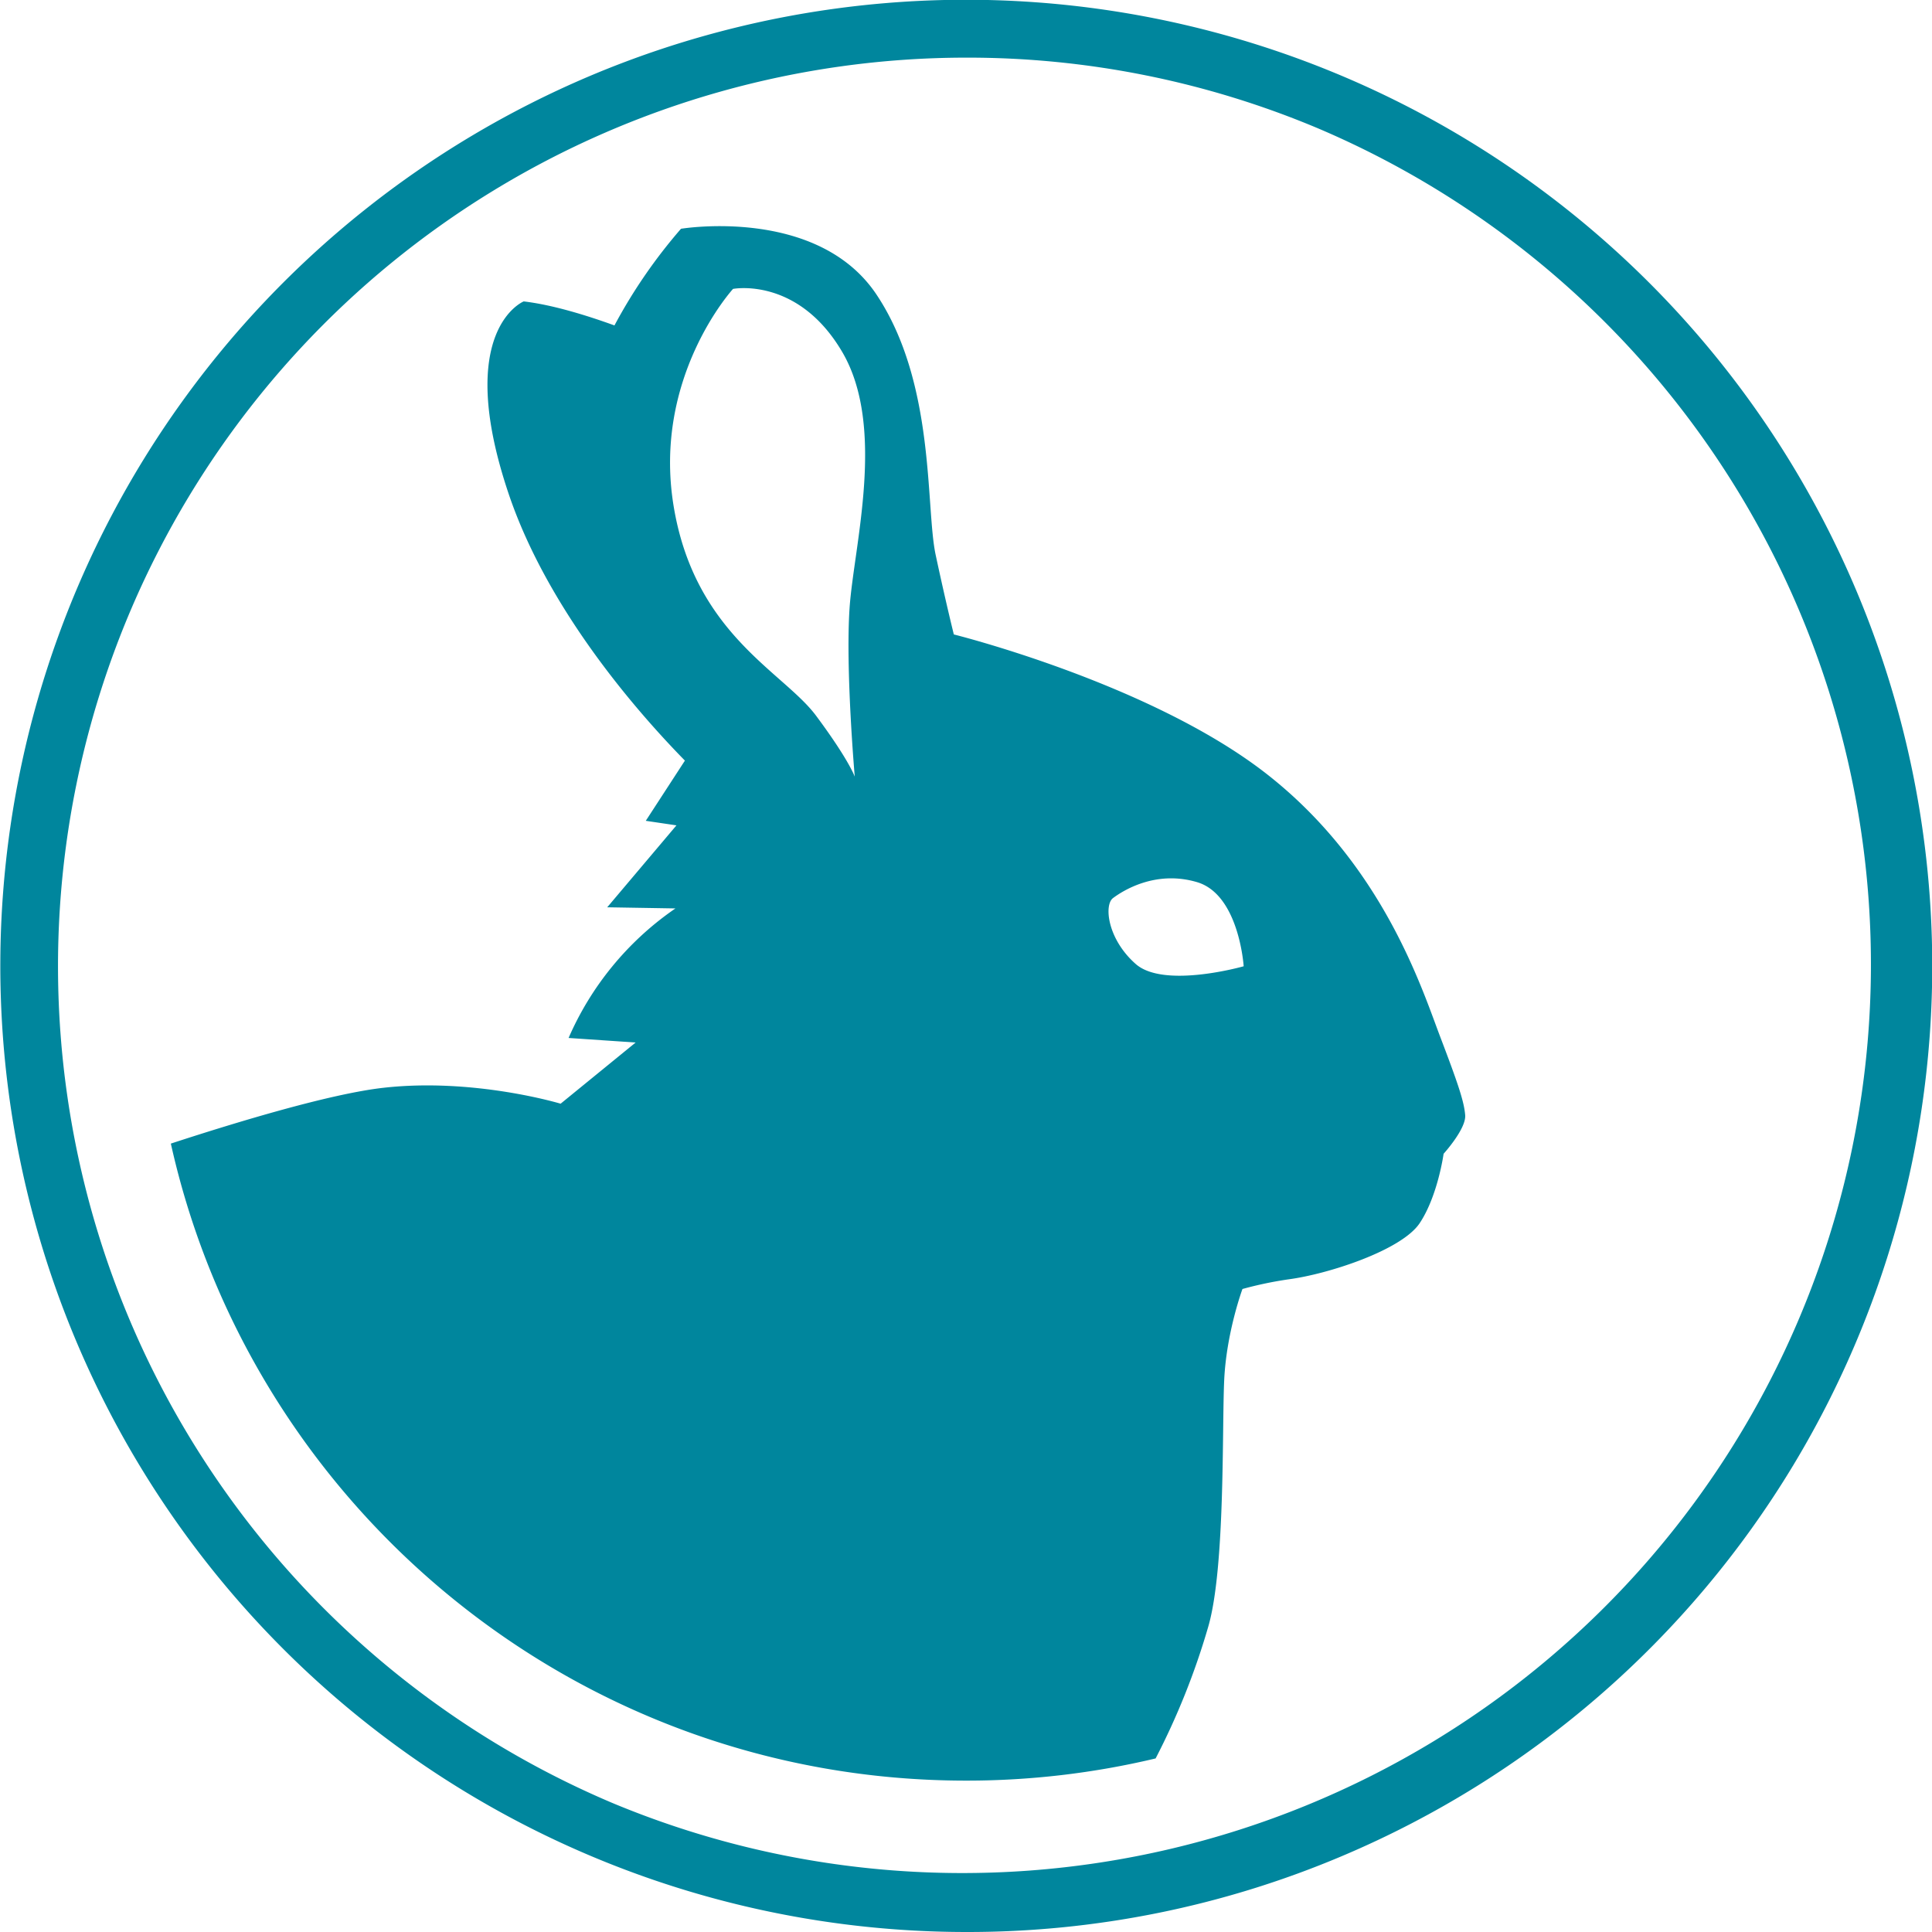
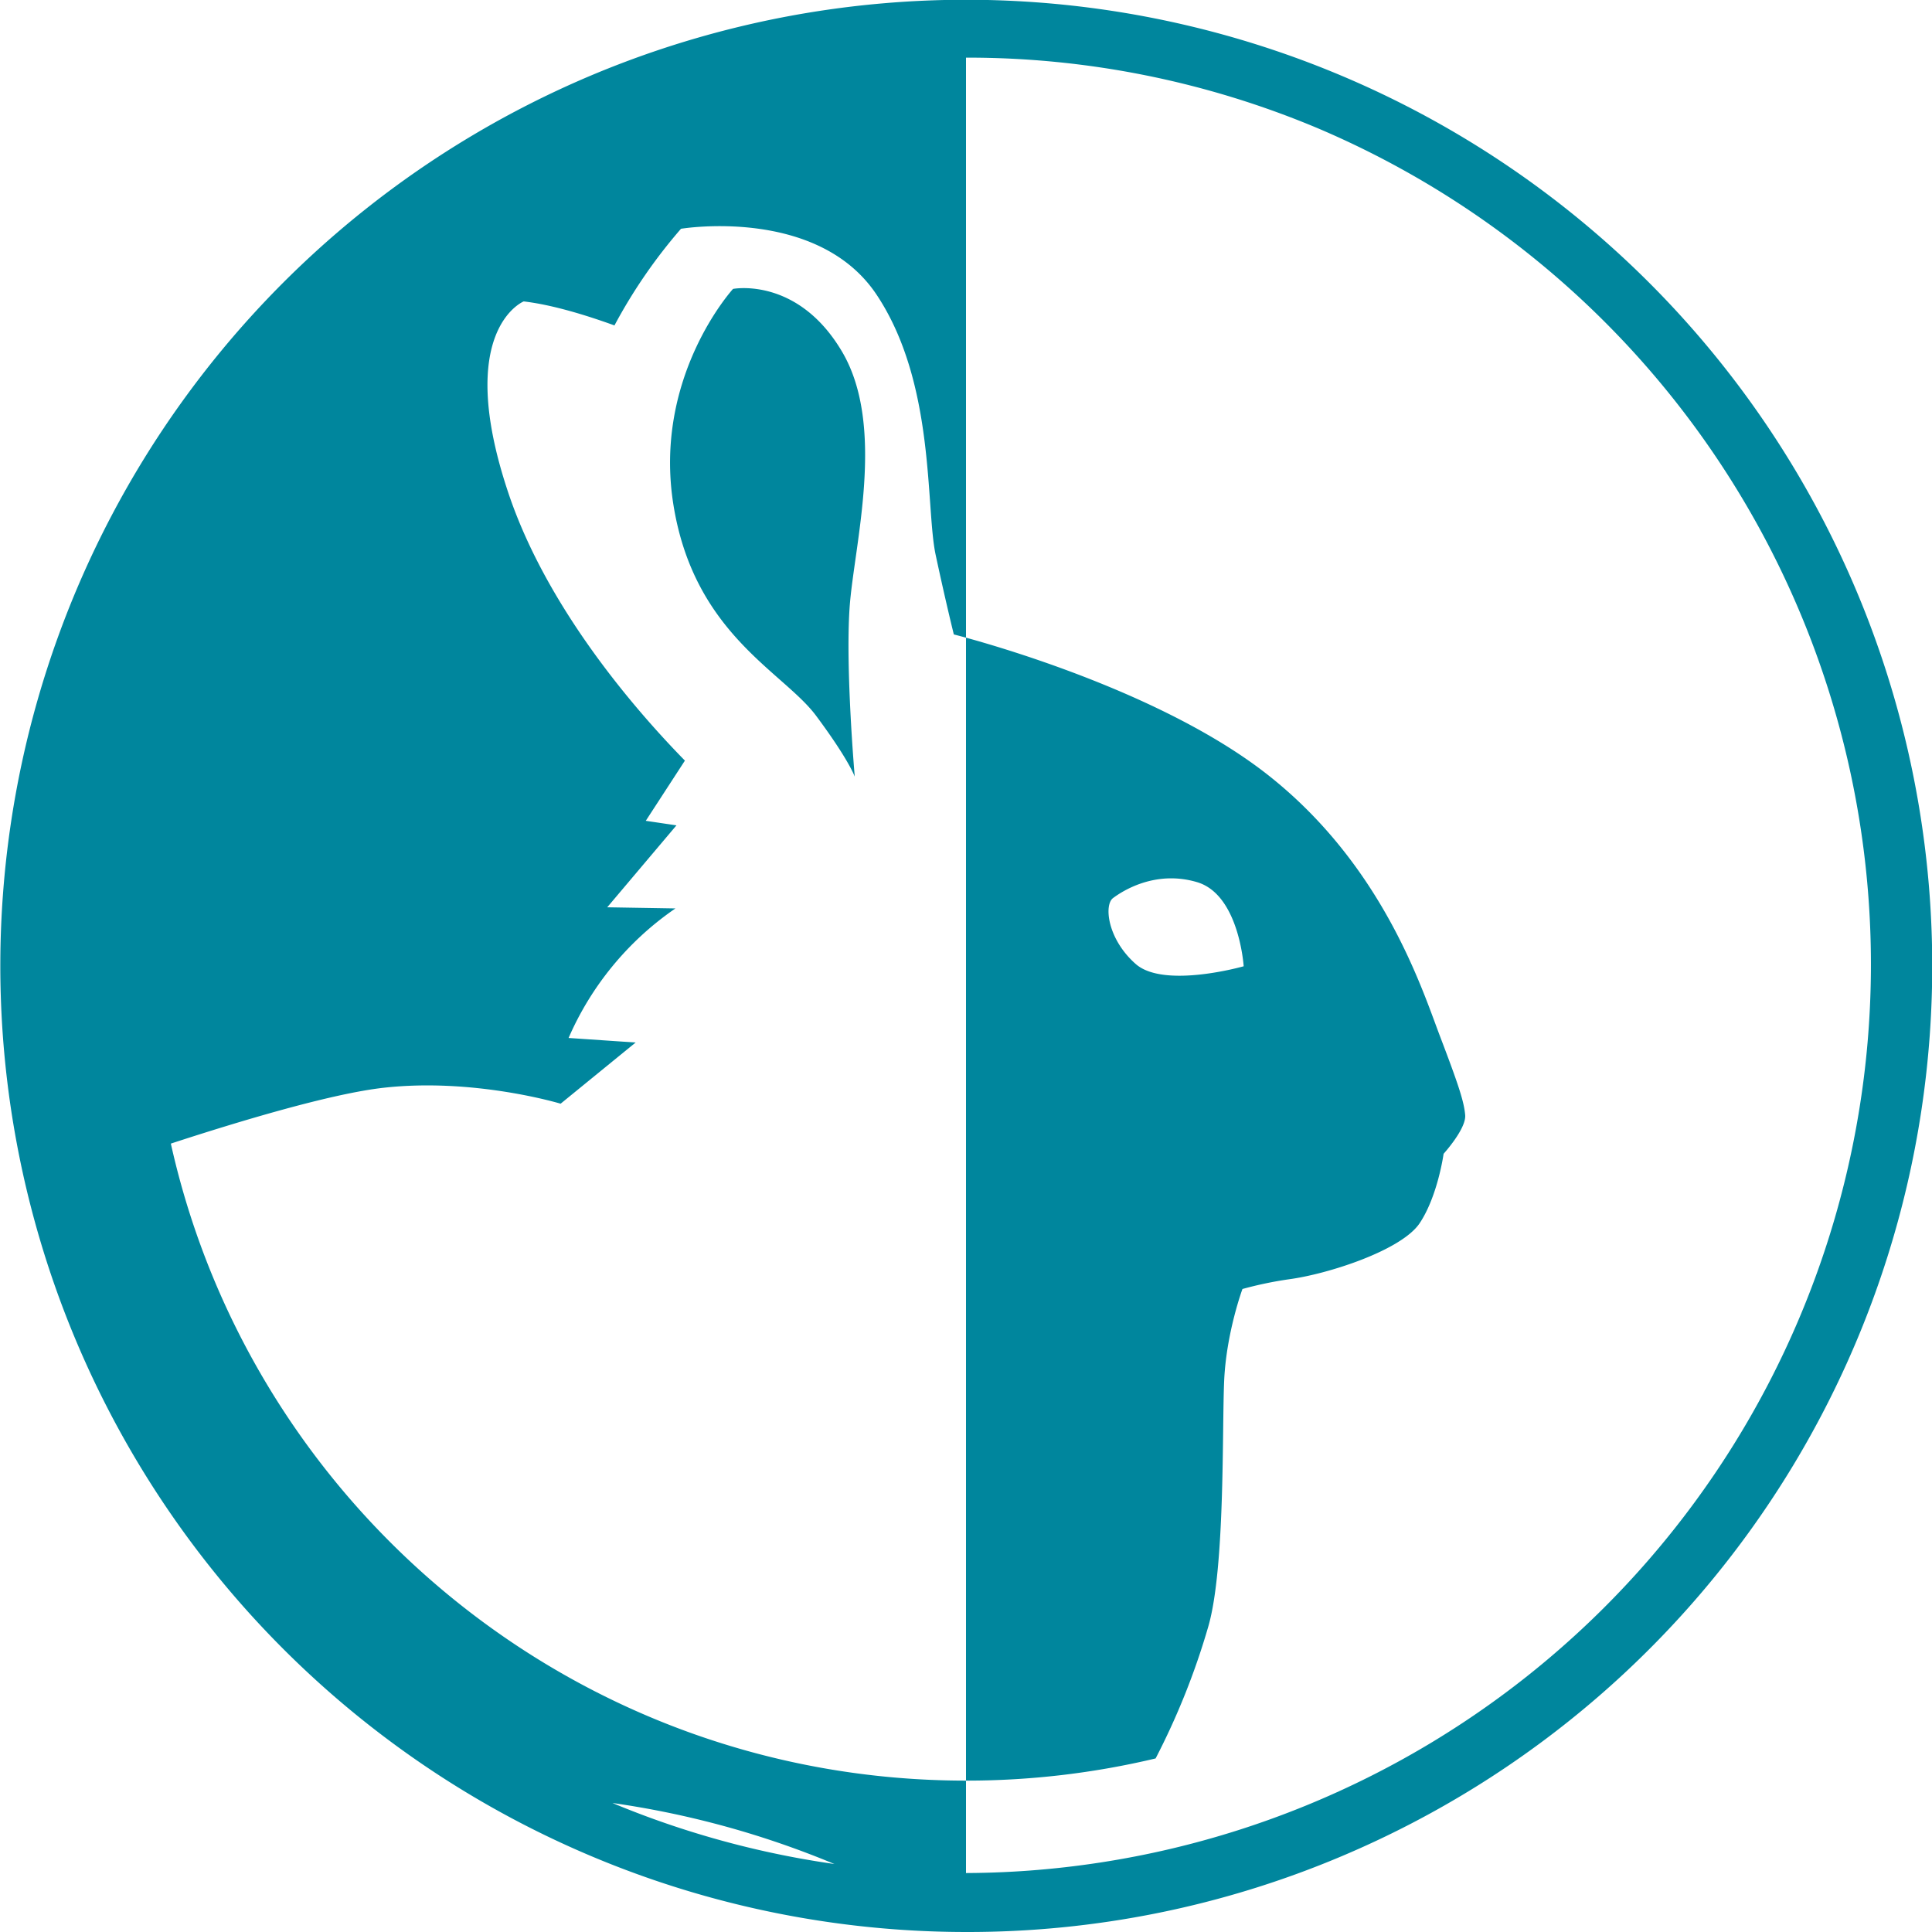
<svg xmlns="http://www.w3.org/2000/svg" viewBox="0 0 905 905">
  <defs>
    <style>.a{fill:#00869d;}</style>
  </defs>
-   <path class="a" d="M686.33,522.36c-.53-6.39-3.19-14.37-11.71-36.73s-26.72-80.29-81-122.87-146.82-65.57-146.82-65.57-3.72-14.9-8.51-37.26,0-80.38-27.68-121.9S319,107.16,319,107.16a245.19,245.19,0,0,0-31.17,45.28c-13.08-4.74-29.07-9.68-42.52-11.25,0,0-32.8,13.28-7.19,89.7,18.2,54.32,60,102.22,82.71,125.4l-18.33,28.2,14.37,2.13L284.44,425l31.94.53-1.31.92a142.51,142.51,0,0,0-48.73,59.76l31.41,2.13L262.61,517s-40.45-12.24-83-7.45c-24.69,2.78-67.75,15.74-99.58,26.14,38,170.74,190.33,298.4,372.51,298.4a382.51,382.51,0,0,0,88.78-10.39A339.42,339.42,0,0,0,566,761.9c8-27.68,6.39-93.16,7.45-115.51S582,603.8,582,603.8a176.82,176.82,0,0,1,21.56-4.52c18.36-2.4,53-13.58,61.48-26.35s11.18-32.47,11.18-32.47S686.86,528.75,686.33,522.36Zm-286-158.69s-2.75-7.84-18.07-28.42-57-38.26-66.77-98.53,27.89-101.39,27.89-101.39,30.24-5.88,51.06,29.4,5.5,91.14,3.53,120S400.38,363.67,400.38,363.67ZM532,451.56c-13.31-11.71-14.9-27.68-10.64-30.87s19.69-13.31,39.39-7.46,21.82,39.4,21.82,39.4S545.27,463.27,532,451.56ZM452.5,905A452.61,452.61,0,0,1,276.36,35.57,452.61,452.61,0,0,1,628.64,869.43,449.71,449.71,0,0,1,452.5,905Zm0-878A425.62,425.62,0,0,0,286.88,844.57,425.62,425.62,0,0,0,618.12,60.43,422.89,422.89,0,0,0,452.5,27Z" />
+   <path class="a" d="M686.33,522.36c-.53-6.39-3.19-14.37-11.71-36.73s-26.72-80.29-81-122.87-146.82-65.57-146.82-65.57-3.72-14.9-8.51-37.26,0-80.38-27.68-121.9S319,107.16,319,107.16a245.19,245.19,0,0,0-31.17,45.28c-13.08-4.74-29.07-9.68-42.52-11.25,0,0-32.8,13.28-7.19,89.7,18.2,54.32,60,102.22,82.71,125.4l-18.33,28.2,14.37,2.13L284.44,425l31.94.53-1.31.92a142.51,142.51,0,0,0-48.73,59.76l31.41,2.13L262.61,517s-40.45-12.24-83-7.45c-24.69,2.78-67.75,15.74-99.58,26.14,38,170.74,190.33,298.4,372.51,298.4a382.51,382.51,0,0,0,88.78-10.39A339.42,339.42,0,0,0,566,761.9c8-27.68,6.39-93.16,7.45-115.51S582,603.8,582,603.8a176.82,176.82,0,0,1,21.56-4.52c18.36-2.4,53-13.58,61.48-26.35s11.18-32.47,11.18-32.47S686.86,528.75,686.33,522.36Zm-286-158.69s-2.75-7.84-18.07-28.42-57-38.26-66.77-98.53,27.89-101.39,27.89-101.39,30.24-5.88,51.06,29.4,5.5,91.14,3.53,120S400.38,363.67,400.38,363.67ZM532,451.56c-13.31-11.71-14.9-27.68-10.64-30.87s19.69-13.31,39.39-7.46,21.82,39.4,21.82,39.4S545.27,463.27,532,451.56ZM452.5,905A452.61,452.61,0,0,1,276.36,35.57,452.61,452.61,0,0,1,628.64,869.43,449.71,449.71,0,0,1,452.5,905ZA425.62,425.62,0,0,0,286.88,844.57,425.62,425.62,0,0,0,618.12,60.43,422.89,422.89,0,0,0,452.5,27Z" />
</svg>